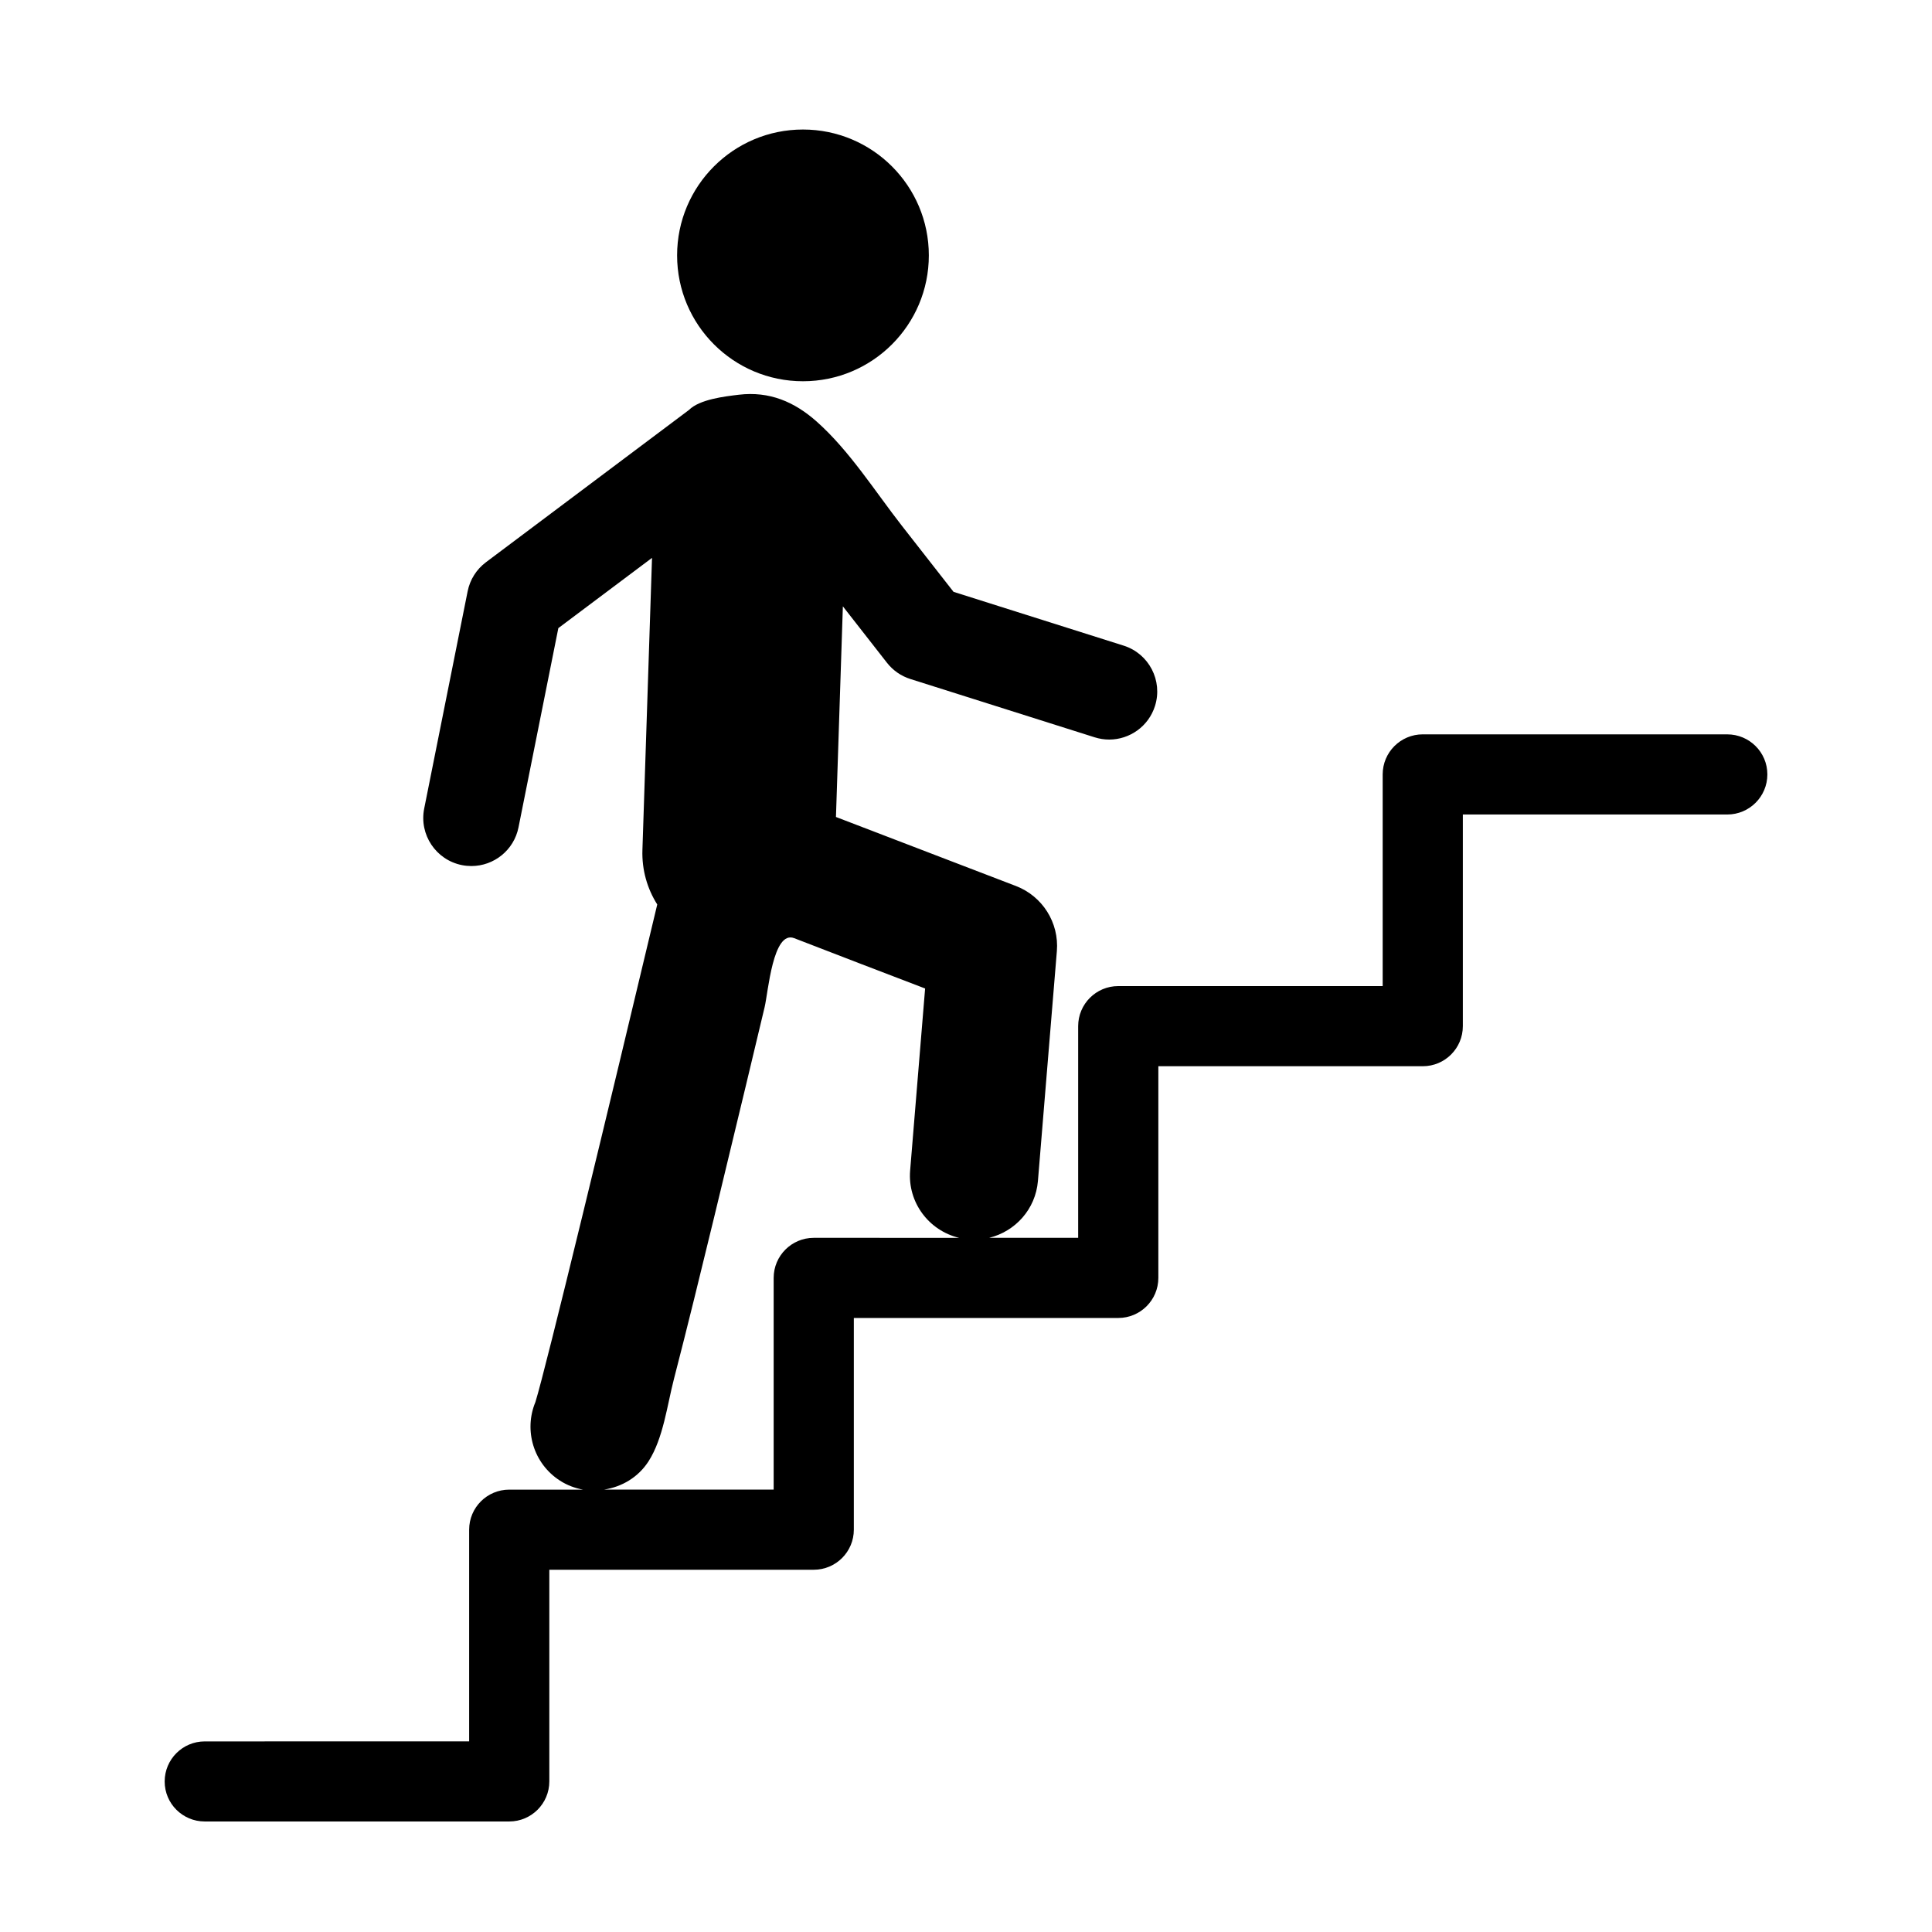
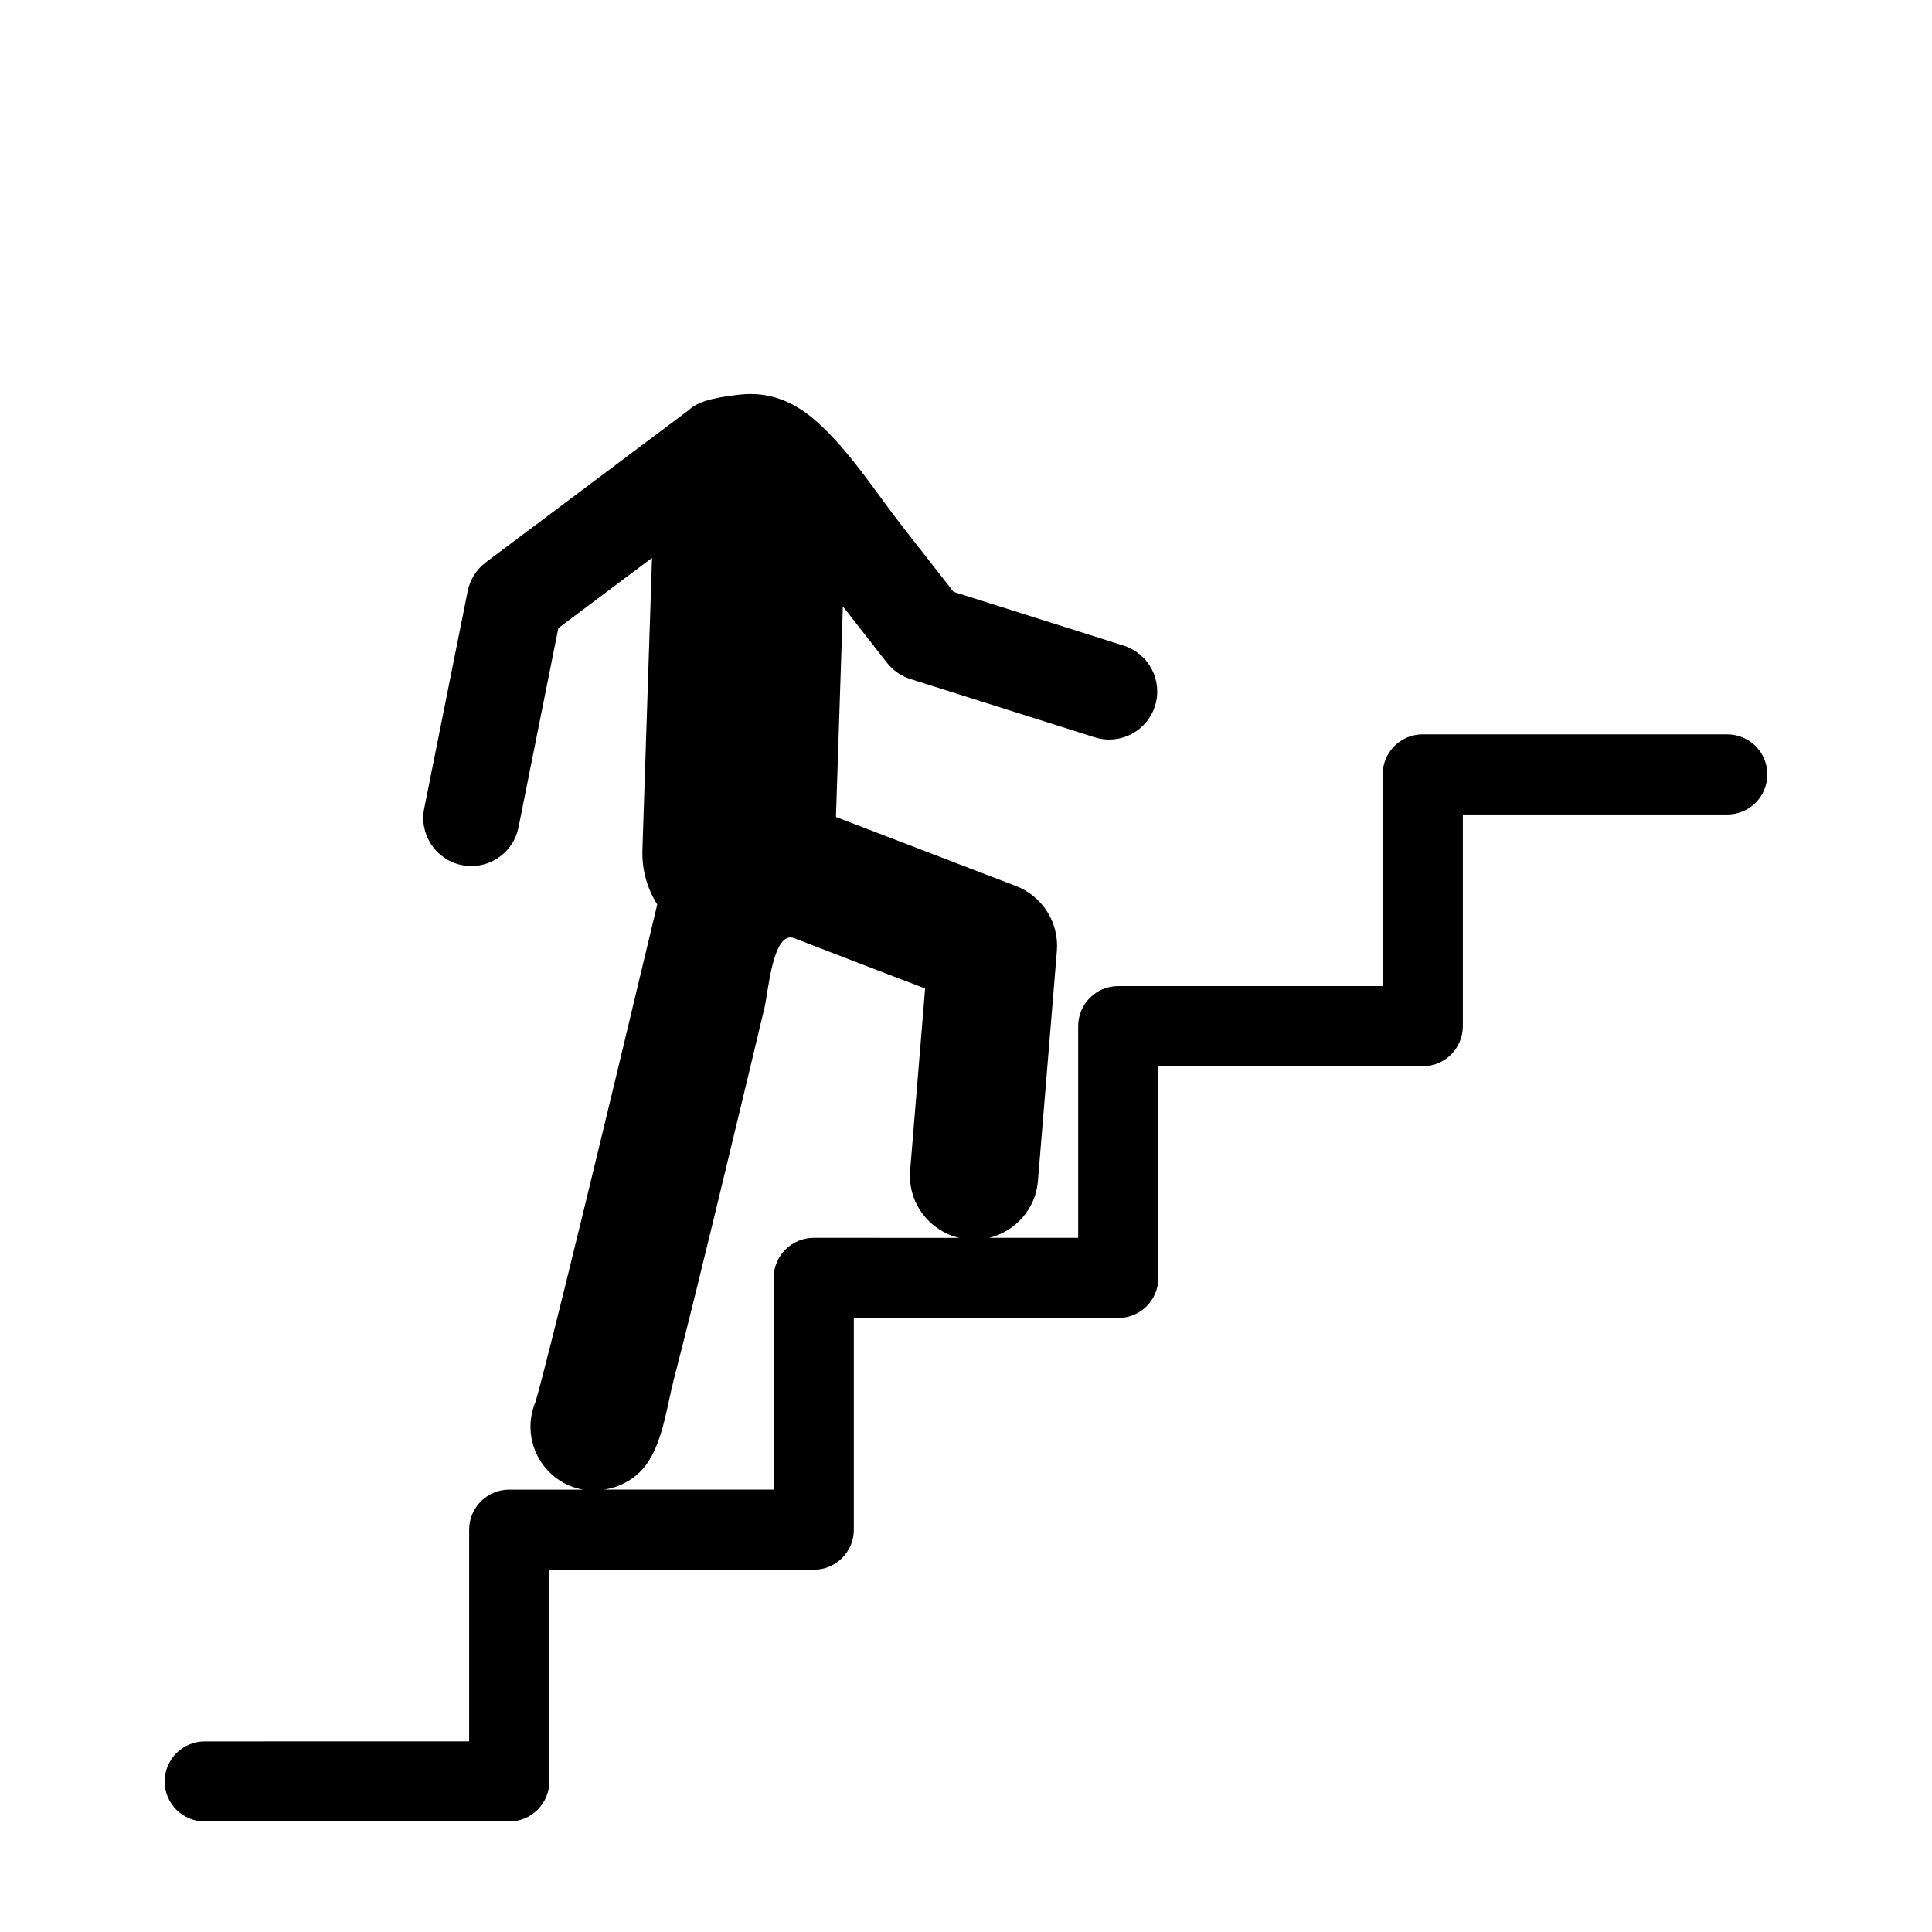
<svg xmlns="http://www.w3.org/2000/svg" fill="#000000" width="800px" height="800px" version="1.1" viewBox="144 144 512 512">
  <g>
-     <path d="m390.15 211.68c0 18.422-14.934 33.355-33.355 33.355s-33.355-14.934-33.355-33.355c0-18.422 14.934-33.355 33.355-33.355s33.355 14.934 33.355 33.355" />
    <path d="m601.74 338.61h-80.695c-5.863 0-10.621 4.75-10.621 10.617v56.098h-70.078c-5.863 0-10.621 4.75-10.621 10.621v56.094h-23.598c6.918-1.684 12.316-7.578 12.934-15.062l5.019-60.914c0.621-7.523-3.797-14.555-10.848-17.262l-47.695-18.293 1.832-55.82 11.688 14.953c1.582 2.023 3.742 3.527 6.195 4.301l48.844 15.453c1.281 0.402 2.574 0.598 3.848 0.598 5.41 0 10.43-3.473 12.141-8.902 2.121-6.711-1.598-13.871-8.309-15.992l-45.082-14.258c-4.539-5.809-9.078-11.613-13.621-17.422-7.176-9.18-13.91-19.941-22.633-27.688-5.93-5.269-12.551-8.086-20.633-7.125-3.769 0.449-10.398 1.215-13.227 4.039l-53.797 40.352c-2.508 1.879-4.238 4.621-4.852 7.691l-11.516 57.582c-1.379 6.902 3.098 13.613 9.996 14.992 0.848 0.168 1.684 0.246 2.516 0.246 5.949 0 11.27-4.188 12.48-10.242l10.559-52.809 24.824-18.617-2.543 77.398c-0.176 5.305 1.289 10.289 3.93 14.453-12.75 53.535-29.508 122.98-32.293 131.88-3.109 7.465-0.516 16.309 6.531 20.824 1.914 1.23 3.984 1.984 6.09 2.371h-19.559c-5.863 0-10.617 4.75-10.617 10.621v56.098l-70.07 0.004c-5.863 0-10.621 4.75-10.621 10.621 0 5.867 4.758 10.598 10.621 10.598h80.695c5.863 0 10.621-4.75 10.621-10.621v-56.09h70.078c5.863 0 10.621-4.75 10.621-10.621v-56.102h70.078c5.863 0 10.621-4.75 10.621-10.621v-56.094h70.078c5.863 0 10.617-4.75 10.617-10.621v-56.09h70.078c5.863 0 10.621-4.75 10.621-10.621 0.004-5.871-4.766-10.617-10.629-10.617zm-242.09 133.43c-5.863 0-10.621 4.75-10.621 10.617v56.098h-44.926c4.664-0.711 9.035-3.231 11.777-7.512 3.906-6.09 4.941-14.938 6.711-21.754 3.68-14.207 7.152-28.477 10.621-42.738 2.82-11.613 5.617-23.23 8.402-34.848 1.676-7.004 3.352-14.012 5.023-21.016 0.941-3.953 2.188-20.453 7.84-18.258 11.543 4.492 23.125 8.898 34.688 13.332l-3.969 48.227c-0.699 8.469 4.961 15.934 12.977 17.855z" />
  </g>
</svg>